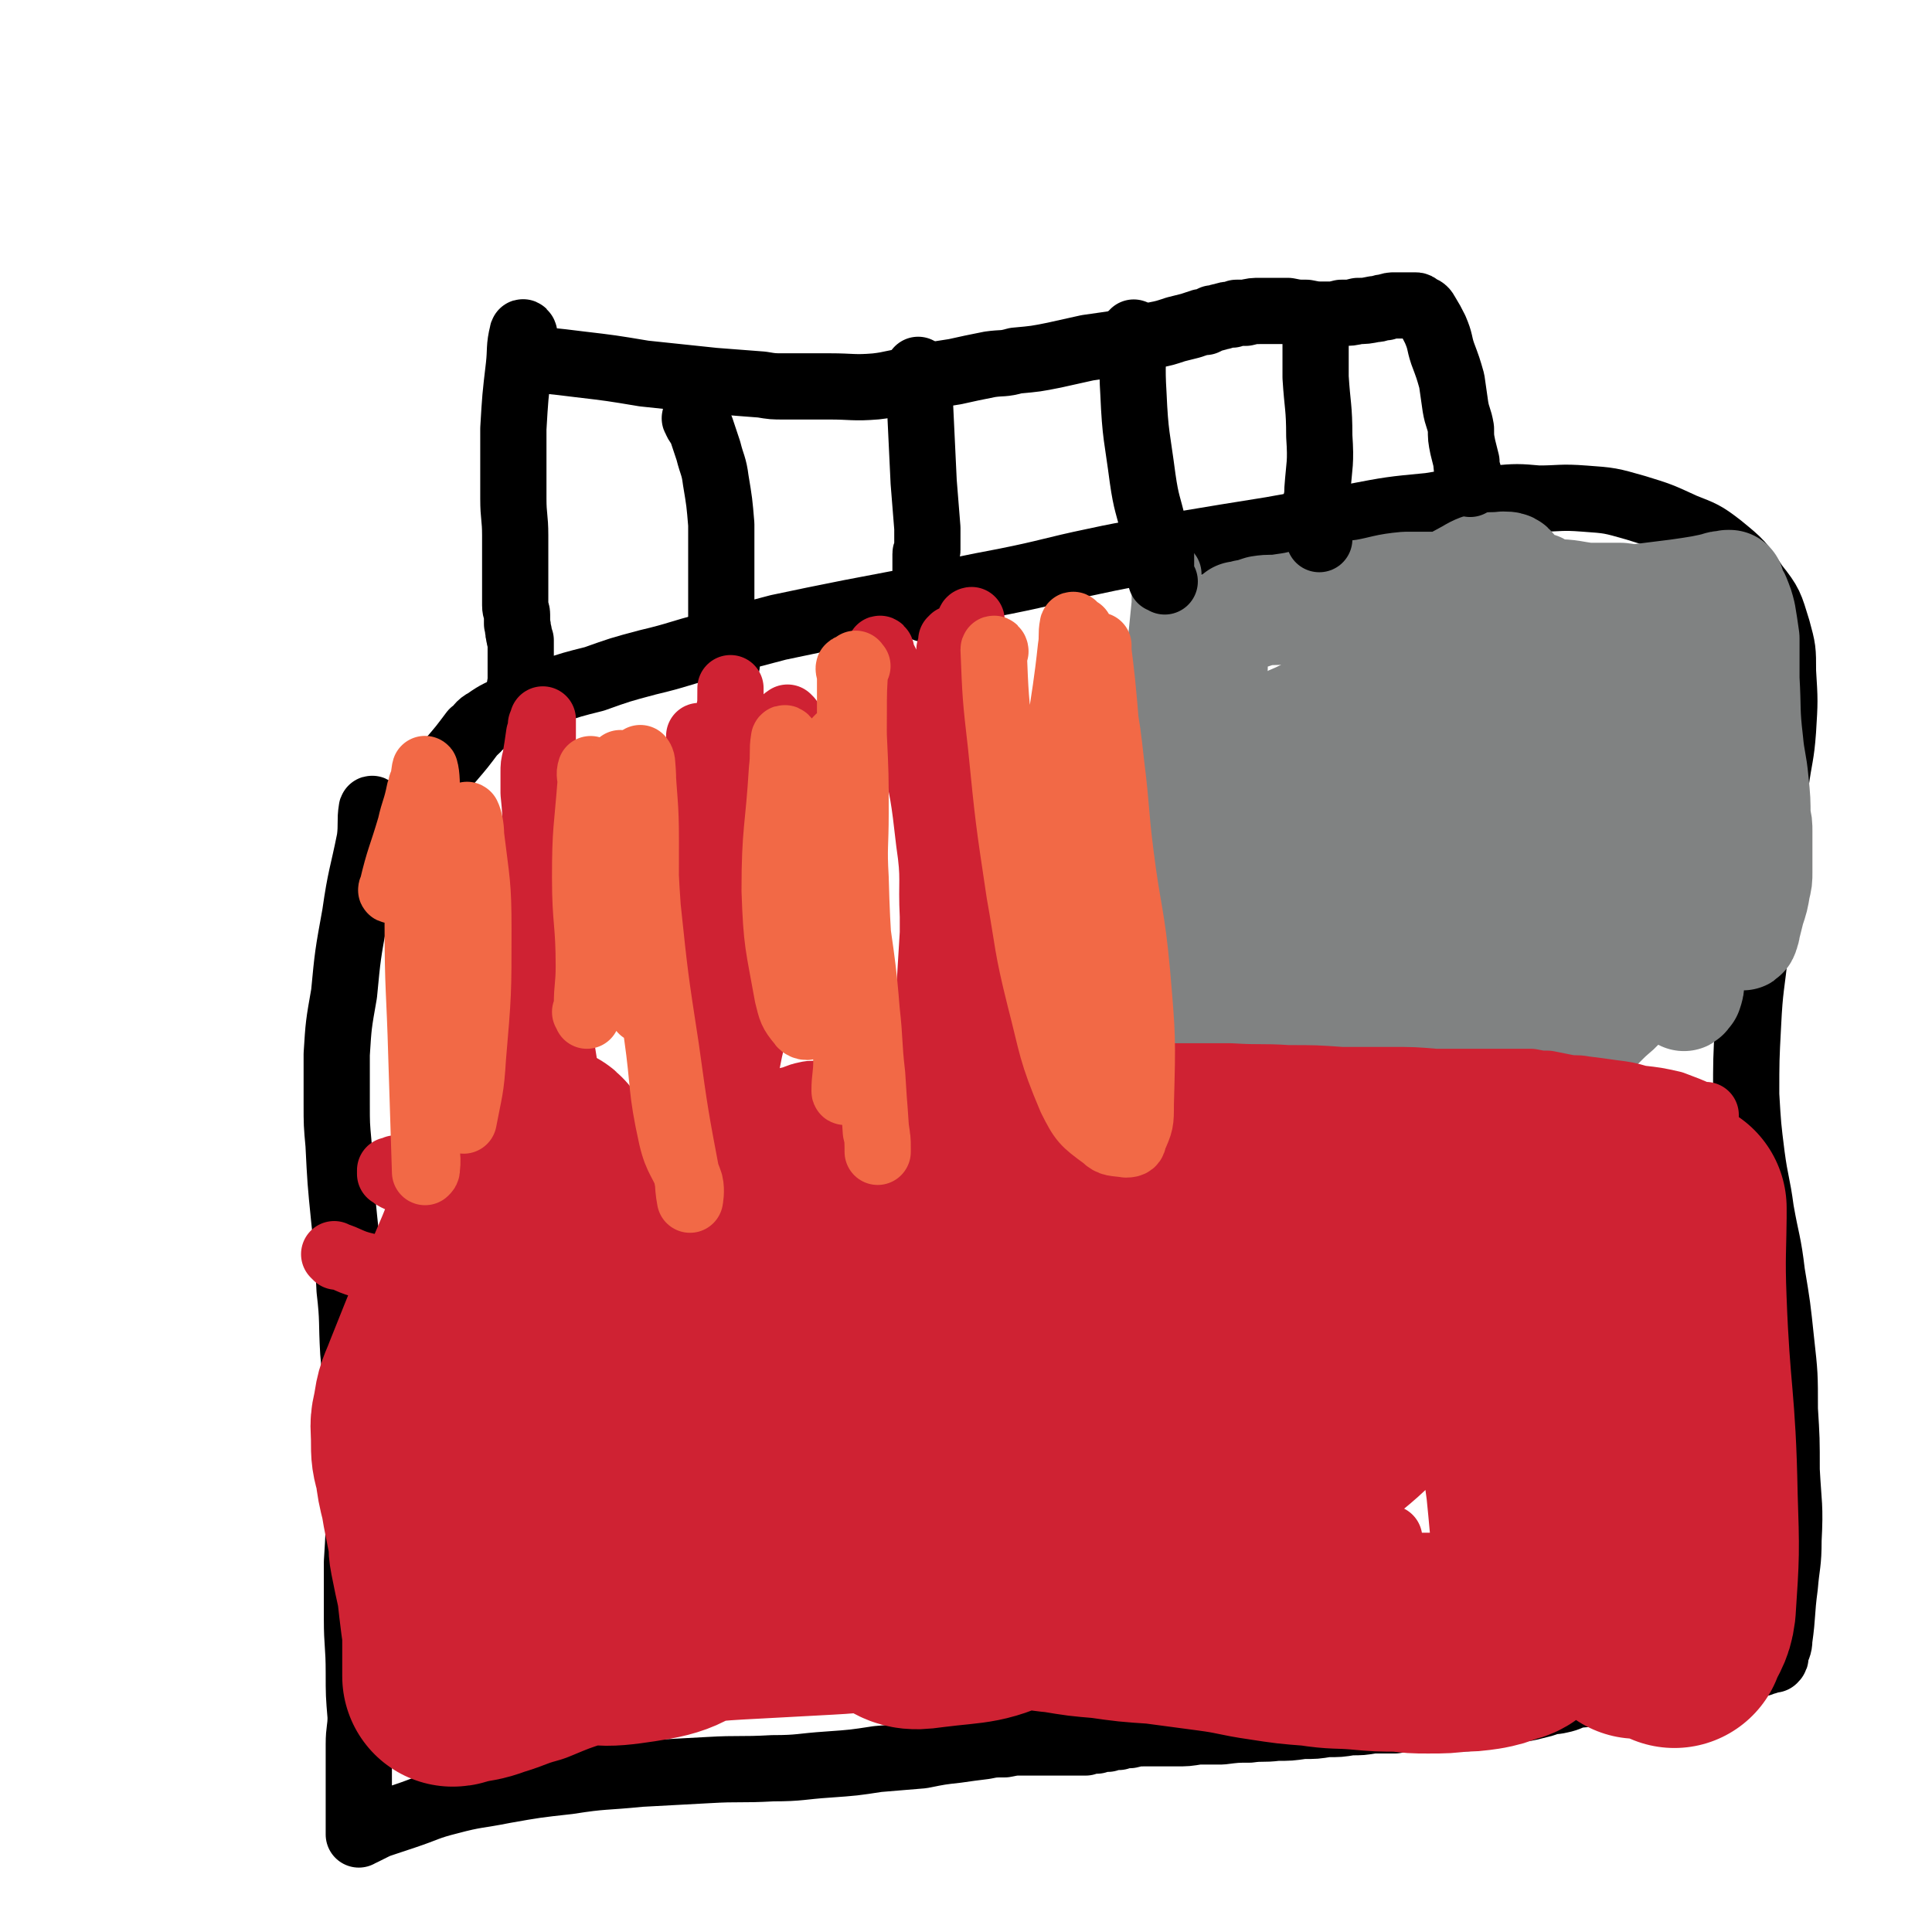
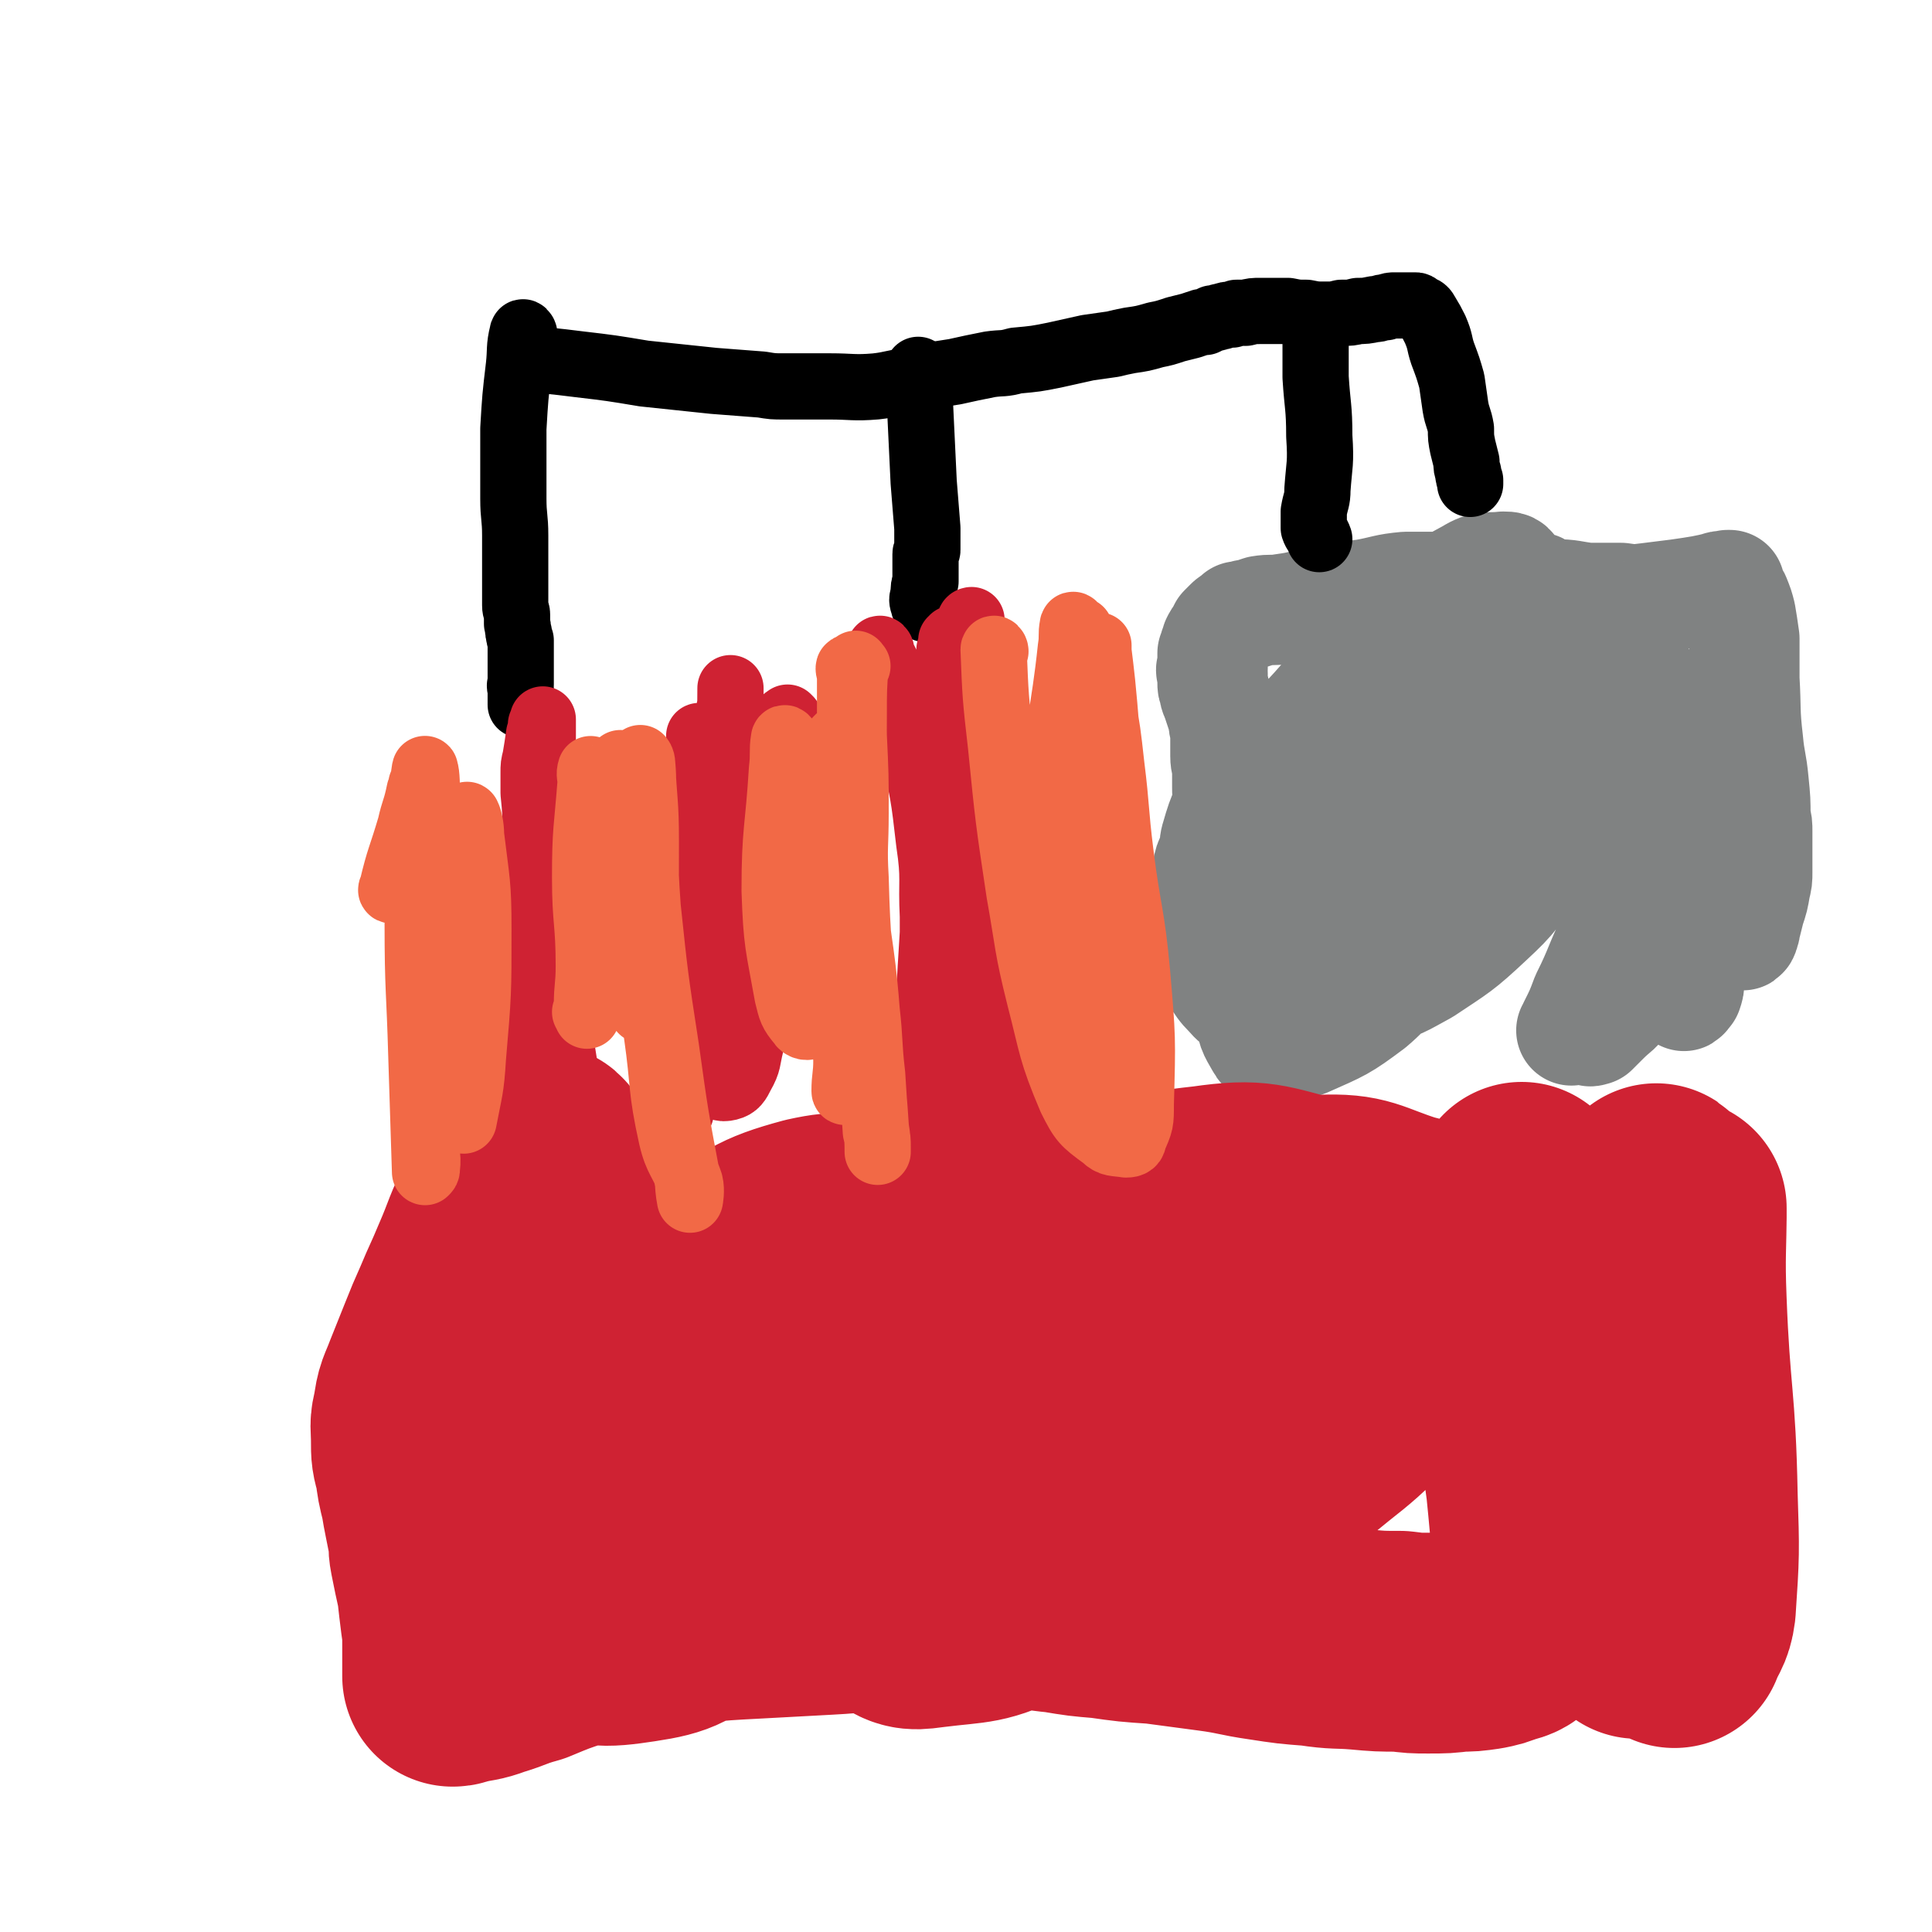
<svg xmlns="http://www.w3.org/2000/svg" viewBox="0 0 1050 1050" version="1.1">
  <g fill="none" stroke="#000000" stroke-width="36" stroke-linecap="round" stroke-linejoin="round">
-     <path d="M203,441c0,-1 -1,-2 -1,-1 -1,6 0,8 -1,16 -4,20 -5,20 -8,41 -4,22 -4,22 -6,43 -3,17 -3,17 -4,33 0,14 0,14 0,27 0,11 0,11 1,22 1,20 1,20 3,40 2,19 2,19 3,39 2,17 1,17 2,34 2,22 2,22 3,44 1,18 0,18 0,37 0,17 0,17 -1,33 0,16 0,16 0,31 0,14 1,14 1,29 0,12 0,12 1,24 0,7 -1,7 -1,15 0,12 0,12 0,24 0,8 0,8 0,15 0,4 0,4 0,7 0,1 0,2 0,3 0,0 0,-1 0,-1 0,-1 0,0 1,0 0,0 0,0 1,0 2,-1 2,-1 4,-2 4,-2 4,-2 7,-3 6,-2 6,-2 12,-4 12,-4 12,-5 24,-8 15,-4 15,-3 30,-6 17,-3 17,-3 35,-5 19,-3 19,-2 39,-4 18,-1 18,-1 37,-2 17,-1 17,0 35,-1 15,0 15,-1 30,-2 14,-1 14,-1 27,-3 12,-1 12,-1 24,-2 10,-2 10,-2 19,-3 7,-1 7,-1 15,-2 5,-1 5,-1 11,-1 5,-1 5,-1 9,-1 3,0 3,0 6,0 0,0 0,0 0,0 1,0 1,0 1,0 0,0 0,0 0,0 0,0 0,0 1,0 0,0 0,0 0,0 0,0 0,0 0,0 0,0 0,0 0,0 1,0 1,0 1,0 0,0 0,0 0,0 0,0 0,0 0,0 1,0 1,0 1,0 0,0 0,0 0,0 1,0 1,0 1,0 0,0 0,0 0,0 0,0 0,0 0,0 1,0 1,0 1,0 0,0 0,0 0,0 1,0 1,0 1,0 0,0 0,0 0,0 1,0 1,0 1,0 0,0 0,0 0,0 1,0 1,0 1,0 0,0 0,0 0,0 1,0 1,0 1,0 0,0 0,0 1,0 0,0 0,0 0,0 1,0 1,0 1,0 1,0 1,0 2,0 1,0 1,0 2,0 1,0 1,0 3,0 2,0 2,0 4,0 3,0 3,0 6,0 3,-1 3,-1 6,-1 3,-1 3,-1 6,-1 3,-1 3,-1 6,-1 3,-1 3,-1 6,-1 4,-1 4,-1 8,-1 4,0 4,0 8,0 5,0 5,0 9,0 6,0 6,0 12,-1 7,0 7,0 13,0 8,-1 8,-1 15,-1 7,-1 7,0 15,-1 7,0 7,0 14,-1 7,0 7,0 13,-1 7,0 7,0 13,-1 6,0 6,0 12,-1 6,0 6,0 12,0 6,-1 6,-1 12,-1 5,0 5,0 10,0 6,0 6,0 11,0 6,0 6,0 12,-1 5,-1 5,-1 10,-2 4,-1 4,-1 9,-2 4,-1 5,0 9,-1 4,-1 4,-1 8,-2 5,-2 5,-1 9,-2 5,-1 5,-2 9,-3 3,0 3,0 7,-1 4,-1 4,-1 8,-2 3,0 3,0 7,-1 4,-1 4,-1 7,-2 4,0 4,0 8,-1 5,-1 5,-1 9,-1 5,-1 5,-1 11,-2 5,-1 5,0 10,-1 4,-1 4,-1 8,-1 6,-1 6,0 11,-1 3,-1 3,-1 5,-1 1,-1 1,-1 2,-1 2,-1 2,0 4,-1 1,-1 1,-1 3,-1 1,-1 1,-1 3,-1 1,-1 1,-1 2,-1 1,0 1,0 2,0 1,-1 1,-1 1,-3 1,-4 2,-4 2,-8 2,-14 1,-14 3,-29 1,-12 2,-12 2,-25 1,-19 0,-19 -1,-38 0,-17 0,-17 -1,-33 0,-19 0,-19 -2,-37 -2,-19 -2,-19 -5,-37 -2,-17 -3,-17 -6,-34 -2,-15 -3,-15 -5,-30 -2,-16 -2,-16 -3,-33 0,-19 0,-19 1,-38 1,-21 2,-21 4,-41 2,-17 2,-17 3,-34 2,-13 2,-13 4,-25 2,-16 2,-16 4,-31 2,-15 3,-15 4,-29 1,-16 1,-16 0,-32 0,-12 0,-12 -3,-23 -4,-13 -4,-14 -12,-24 -8,-12 -8,-12 -19,-21 -9,-7 -10,-7 -20,-11 -13,-6 -13,-6 -26,-10 -14,-4 -14,-4 -28,-5 -13,-1 -13,0 -25,0 -11,-1 -12,-1 -23,0 -18,1 -18,1 -36,4 -21,2 -21,2 -42,6 -22,3 -22,3 -44,7 -25,4 -25,4 -49,8 -24,5 -24,4 -47,9 -24,5 -24,6 -49,11 -21,4 -21,4 -42,9 -21,4 -21,4 -42,8 -20,4 -20,4 -39,8 -19,5 -19,5 -38,10 -16,4 -16,5 -33,9 -15,4 -15,4 -29,9 -12,3 -12,3 -24,7 -11,4 -11,4 -21,8 -7,4 -7,3 -14,8 -4,2 -3,3 -7,6 -6,8 -6,8 -12,15 " />
-   </g>
+     </g>
  <g fill="none" stroke="#808282" stroke-width="36" stroke-linecap="round" stroke-linejoin="round">
-     <path d="M635,312c-1,0 -1,-2 -1,-1 -1,7 -1,8 -1,17 -1,10 -1,10 -2,20 -1,12 -1,12 -2,23 -1,14 -1,14 -2,28 0,12 0,13 0,25 0,8 1,8 1,17 0,4 0,4 0,8 0,5 0,5 0,9 1,9 1,9 2,18 1,6 1,6 2,11 1,3 1,3 1,7 0,1 0,2 1,3 0,0 0,0 0,0 0,1 0,1 0,1 0,0 0,0 0,1 0,0 0,0 0,0 1,1 0,1 1,1 0,0 0,0 0,0 0,1 0,1 1,1 0,1 0,1 0,1 1,1 1,1 1,2 1,0 1,0 1,0 0,1 0,1 1,1 0,0 0,0 0,0 0,0 0,0 0,0 0,1 0,1 0,1 0,0 0,0 0,1 0,0 0,0 0,0 0,1 0,1 0,2 0,1 0,1 1,3 0,1 0,1 1,3 0,1 0,1 0,3 0,1 0,1 0,3 0,1 0,1 1,2 0,1 0,1 0,2 0,2 0,2 1,4 0,1 0,1 0,3 1,2 1,2 1,3 0,2 0,2 1,4 0,1 0,1 0,3 1,2 0,2 1,3 0,4 0,4 1,7 0,4 0,4 1,9 0,4 0,4 1,9 0,3 1,3 2,6 0,2 0,2 1,3 0,1 0,1 1,1 0,1 0,1 1,2 1,0 1,0 2,0 1,1 1,1 2,1 1,0 1,0 3,0 3,1 3,1 7,1 6,-1 6,0 12,-1 9,-1 9,-1 19,-2 11,-2 11,-1 22,-3 12,-1 12,-1 24,-3 12,-1 12,-1 24,-3 12,-1 12,-1 25,-3 12,-1 12,-1 24,-3 9,-1 9,0 18,-1 9,-1 9,-1 18,-2 7,-1 7,-1 13,-2 4,0 4,0 8,0 2,0 2,0 3,0 1,0 0,0 0,-1 0,-1 0,-1 1,-2 1,-4 1,-4 3,-9 5,-9 5,-9 9,-19 3,-6 3,-6 6,-12 2,-4 2,-4 4,-8 2,-3 2,-3 4,-6 1,-2 1,-2 2,-4 0,0 0,0 0,0 1,-1 1,-1 1,-1 0,0 0,0 1,0 0,-1 0,-1 0,-1 0,0 0,0 0,0 0,-1 0,-1 0,-1 0,0 0,0 0,-1 1,-1 0,-1 1,-3 1,-4 2,-4 3,-9 2,-7 2,-7 4,-14 1,-8 1,-8 2,-15 2,-9 2,-8 3,-17 2,-7 2,-7 3,-15 1,-8 1,-8 1,-15 0,-6 0,-6 -1,-11 -1,-6 -1,-6 -3,-12 -2,-5 -2,-5 -5,-11 -2,-5 -2,-5 -5,-9 -3,-4 -3,-4 -5,-8 -3,-3 -3,-3 -6,-5 -2,-3 -2,-3 -5,-5 -4,-2 -4,-3 -9,-5 -5,-2 -5,-3 -11,-4 -5,-2 -5,-1 -10,-2 -4,0 -4,0 -7,0 -4,0 -4,0 -8,0 -6,1 -6,1 -11,2 -7,1 -7,1 -13,2 -7,2 -7,2 -13,4 -8,2 -8,2 -16,5 -9,2 -9,3 -18,5 -8,2 -8,2 -16,5 -9,2 -10,2 -19,4 -9,2 -9,3 -17,5 -7,3 -7,3 -14,5 -7,3 -7,3 -13,6 -7,3 -7,3 -13,7 -6,4 -6,4 -11,8 -4,4 -4,4 -7,9 -3,4 -3,4 -4,9 -2,5 -1,5 -1,10 0,3 -1,4 0,7 1,4 1,4 4,8 6,9 5,10 14,17 13,10 14,11 30,16 11,4 12,4 23,3 13,0 15,1 26,-5 19,-11 20,-12 35,-28 11,-13 11,-14 19,-30 5,-11 5,-12 7,-24 2,-11 2,-12 1,-22 -1,-7 -1,-8 -5,-13 -2,-3 -3,-3 -7,-4 -5,0 -7,0 -12,3 -17,11 -18,10 -32,26 -19,20 -18,21 -33,45 -13,23 -13,23 -23,47 -8,19 -9,19 -12,40 -3,15 -4,18 0,31 3,6 7,6 14,8 5,1 7,1 11,-2 21,-17 22,-17 40,-38 18,-23 18,-24 32,-51 11,-21 11,-22 18,-45 6,-18 5,-19 8,-37 2,-8 1,-8 1,-16 0,-1 -1,-2 -2,-2 -4,0 -5,0 -9,2 -17,9 -18,8 -33,20 -18,16 -18,18 -33,37 -14,17 -14,17 -24,36 -9,18 -10,19 -14,38 -3,11 -3,13 -1,24 2,6 3,7 9,10 8,4 10,6 18,3 15,-5 16,-6 28,-17 16,-15 17,-16 28,-34 13,-22 13,-23 19,-48 5,-20 3,-21 3,-42 0,-11 2,-14 -3,-22 -2,-5 -6,-4 -12,-4 -5,1 -6,1 -11,5 -19,16 -21,15 -37,34 -19,22 -19,23 -34,48 -12,21 -13,22 -19,45 -5,16 -4,17 -4,35 1,8 0,11 5,15 4,4 7,2 14,1 21,-6 23,-4 41,-16 26,-18 26,-20 46,-45 16,-20 14,-22 28,-44 12,-20 11,-20 23,-40 4,-8 4,-8 9,-15 1,-1 2,-2 2,-1 -3,9 -4,11 -8,22 -11,31 -11,31 -23,62 -9,26 -10,26 -20,52 -6,16 -5,16 -13,31 -2,5 -3,5 -7,9 -1,0 -3,2 -2,1 0,-3 2,-4 4,-9 10,-24 10,-24 19,-49 12,-32 10,-32 21,-65 7,-19 9,-19 15,-39 3,-8 2,-9 4,-17 0,-1 1,-4 1,-3 -8,25 -10,27 -18,54 -8,32 -9,32 -14,65 -4,24 -4,24 -5,48 0,7 0,9 3,15 0,2 2,2 3,1 6,-3 7,-3 11,-9 15,-23 16,-23 27,-48 11,-26 8,-27 19,-54 4,-12 4,-13 11,-24 2,-3 4,-2 6,-3 " />
-   </g>
+     </g>
  <g fill="none" stroke="#808282" stroke-width="60" stroke-linecap="round" stroke-linejoin="round">
    <path d="M803,402c0,0 0,-1 -1,-1 -24,9 -29,4 -49,20 -19,14 -18,18 -29,40 -8,16 -7,18 -10,36 -2,8 -2,8 0,16 1,6 1,6 4,11 5,7 5,8 13,12 7,3 8,4 16,2 14,-3 14,-4 27,-11 18,-12 19,-12 35,-27 14,-13 14,-14 24,-31 8,-14 8,-15 13,-31 3,-12 3,-12 3,-24 0,-5 1,-6 -2,-10 -4,-6 -5,-7 -12,-9 -13,-4 -15,-5 -28,-2 -22,5 -22,7 -42,18 -25,13 -25,13 -47,30 -18,14 -17,15 -32,32 -12,15 -13,15 -22,32 -5,9 -4,10 -6,20 -1,2 0,3 1,4 8,4 9,6 18,6 22,-1 24,0 44,-10 25,-11 25,-14 46,-32 18,-16 18,-16 32,-36 10,-14 10,-15 16,-32 5,-14 4,-14 5,-29 1,-9 1,-10 -2,-18 -1,-3 -3,-4 -7,-4 -4,-1 -5,0 -8,2 -19,11 -21,10 -37,25 -23,19 -22,20 -41,43 -12,16 -11,17 -20,35 -11,19 -12,19 -19,40 -5,15 -5,16 -6,32 0,8 1,9 5,16 1,2 2,3 4,3 10,-1 11,0 21,-4 18,-8 19,-8 35,-20 13,-11 11,-13 22,-26 8,-9 7,-10 15,-18 5,-5 6,-3 12,-7 0,0 1,-1 1,-1 -8,7 -9,8 -18,16 -11,9 -11,10 -23,17 -10,7 -10,7 -21,12 -11,4 -11,5 -22,8 -10,2 -10,2 -19,3 -4,0 -4,0 -8,-1 -8,-3 -10,-2 -16,-9 -7,-7 -6,-9 -10,-19 -3,-10 -2,-10 -4,-20 0,-7 0,-8 0,-15 0,-3 0,-3 1,-7 0,-2 0,-2 1,-5 1,-5 1,-5 3,-9 1,-4 2,-3 3,-7 2,-3 2,-3 3,-7 1,-3 1,-3 2,-6 0,-3 0,-3 1,-6 0,-2 0,-2 0,-4 -1,-4 -1,-4 -1,-7 0,-4 0,-4 0,-8 0,-5 -1,-5 -1,-9 0,-4 0,-4 0,-8 0,-3 0,-3 0,-6 -1,-3 -1,-3 -1,-6 -1,-3 -1,-3 -2,-6 -1,-3 -1,-3 -2,-6 -1,-2 -1,-2 -1,-4 -1,-2 -1,-2 -1,-4 0,-1 0,-1 0,-1 0,-1 0,-1 0,-2 0,-1 0,-1 0,-2 -1,-2 -1,-2 0,-3 0,-2 0,-2 0,-4 0,-2 0,-2 0,-4 1,-1 1,-1 1,-3 1,-2 1,-2 1,-3 1,-2 1,-2 2,-3 1,-2 1,-2 2,-4 2,-2 2,-2 3,-3 1,-1 1,-1 3,-2 1,-1 1,-1 2,-2 1,0 1,0 3,0 1,-1 1,-1 3,-1 3,-1 3,-1 6,-2 6,-1 6,0 12,-1 7,-1 7,-1 15,-3 7,-1 7,-1 14,-3 8,-1 8,-1 16,-2 11,-2 11,-3 22,-4 10,0 10,0 20,0 9,0 9,0 17,0 11,1 11,1 21,2 11,1 11,1 22,2 10,0 10,1 19,2 9,0 9,0 18,0 7,1 7,1 15,0 8,-1 8,-1 16,-2 7,-1 7,-1 13,-2 5,-1 5,-1 9,-2 2,-1 2,0 5,-1 0,0 1,0 1,0 0,1 0,1 0,2 1,3 2,3 3,5 2,5 2,5 3,9 1,6 1,6 2,13 0,11 0,11 0,22 1,17 0,17 2,34 1,11 2,11 3,22 1,10 1,10 1,19 1,4 1,4 1,8 0,6 0,6 0,11 0,6 0,6 0,11 0,4 0,4 -1,8 -1,6 -1,6 -3,12 -1,4 -1,4 -2,8 -1,2 0,2 -1,4 0,1 -1,3 -1,2 0,-1 0,-3 1,-7 0,-8 -1,-8 -1,-17 1,-10 1,-10 1,-20 1,-9 2,-9 2,-18 1,-6 1,-6 1,-13 0,-3 0,-3 1,-6 0,-1 0,-2 0,-2 0,0 -1,1 -1,2 -10,12 -10,12 -19,25 -11,16 -11,16 -21,32 -6,12 -6,12 -12,24 -8,17 -6,18 -15,33 -5,8 -6,7 -12,13 -3,3 -3,3 -6,6 -1,0 -2,1 -2,0 -1,0 0,-1 1,-2 5,-6 5,-6 9,-13 6,-9 5,-9 11,-18 6,-8 6,-9 13,-16 5,-5 5,-5 11,-8 3,-1 4,-1 8,-1 1,0 2,0 2,2 1,2 1,2 1,4 1,7 1,7 0,14 0,5 -1,5 -2,11 0,3 0,3 -1,6 -1,1 -2,3 -2,2 0,-7 1,-9 2,-18 1,-16 2,-16 3,-32 1,-11 2,-11 2,-22 -1,-6 -1,-6 -2,-12 -1,-2 -2,-3 -3,-4 0,0 0,1 -1,1 -8,9 -10,7 -17,17 -12,18 -11,18 -22,38 -8,16 -7,17 -15,33 -3,8 -3,8 -7,16 0,1 0,1 -1,2 0,0 0,0 0,0 6,-10 7,-10 12,-20 10,-25 11,-25 19,-51 7,-24 6,-24 11,-49 4,-17 5,-17 6,-34 0,-9 0,-10 -3,-19 -4,-12 -3,-15 -11,-24 -6,-6 -8,-4 -16,-6 -4,-1 -5,0 -9,2 -7,4 -8,4 -13,10 -8,9 -8,9 -13,19 -5,9 -5,9 -7,19 -2,7 -1,8 0,15 0,4 0,4 3,7 4,5 4,7 10,8 6,2 8,2 15,-2 9,-4 10,-5 17,-14 8,-11 9,-11 12,-24 3,-12 3,-14 2,-26 -1,-6 -1,-8 -6,-11 -6,-5 -7,-5 -16,-5 -14,-1 -15,-1 -28,4 -27,12 -26,14 -51,32 -21,14 -20,15 -39,32 -16,14 -16,14 -30,29 -11,13 -12,13 -21,27 -3,5 -3,8 -3,12 0,1 1,-2 3,-2 12,-6 14,-3 25,-11 24,-20 24,-21 44,-45 17,-22 16,-23 30,-47 8,-15 8,-15 15,-32 5,-13 6,-13 9,-28 2,-7 2,-9 1,-15 -1,-3 -2,-3 -5,-3 -8,1 -10,-1 -18,4 -22,12 -23,12 -41,29 -20,17 -20,18 -36,40 -14,18 -15,18 -23,40 -6,16 -5,17 -4,34 0,10 0,13 6,20 2,4 4,3 9,3 16,-2 19,1 32,-8 24,-14 23,-17 42,-38 17,-20 17,-20 30,-43 10,-18 9,-19 17,-39 5,-11 6,-11 8,-22 1,-4 1,-6 -2,-8 -3,-2 -4,-1 -9,0 -19,5 -19,4 -37,12 -26,12 -27,11 -50,28 -20,16 -18,18 -37,37 -14,15 -16,14 -29,30 -9,13 -10,14 -14,28 -2,6 0,8 3,13 0,1 1,0 2,0 21,-6 23,-2 41,-11 30,-15 29,-18 55,-38 19,-14 18,-14 35,-29 20,-18 19,-19 38,-36 10,-10 10,-10 21,-18 4,-3 5,-2 9,-5 0,0 2,-1 1,-1 -5,1 -6,2 -13,4 -14,3 -14,3 -28,6 -13,2 -13,2 -25,5 -11,2 -11,2 -22,4 -9,2 -9,2 -17,4 -4,1 -4,1 -7,2 -1,0 -1,1 -1,1 0,0 0,0 1,-1 " />
  </g>
  <g fill="none" stroke="#000000" stroke-width="36" stroke-linecap="round" stroke-linejoin="round">
    <path d="M285,182c0,-1 -1,-2 -1,-1 -2,8 -1,9 -2,18 -2,17 -2,17 -3,34 0,19 0,19 0,38 0,10 1,10 1,20 0,6 0,6 0,11 0,4 0,4 0,8 0,0 0,0 0,1 0,2 0,2 0,4 0,3 0,3 0,6 0,2 0,2 0,5 0,2 0,2 0,3 0,3 1,3 1,5 0,3 0,3 0,5 1,3 0,3 1,5 0,2 0,2 1,4 0,2 0,2 0,4 0,1 0,1 0,2 0,1 0,1 0,1 0,3 0,3 0,5 0,2 0,2 0,4 0,1 0,1 0,2 0,1 0,1 0,1 0,1 0,1 0,2 0,1 0,1 0,1 0,1 0,1 0,2 -1,1 0,1 0,2 0,1 0,1 0,2 0,1 0,1 0,2 0,0 0,0 0,1 0,0 0,0 0,1 0,0 0,0 0,1 0,1 0,1 0,1 0,1 0,1 0,1 0,0 0,0 0,0 " />
    <path d="M285,196c0,-1 -2,-2 -1,-1 14,1 15,1 31,3 17,2 17,2 35,5 19,2 19,2 38,4 13,1 13,1 26,2 6,1 6,1 12,1 12,0 12,0 25,0 12,0 13,1 25,0 9,-1 9,-2 18,-3 12,-3 12,-3 25,-5 9,-2 9,-2 19,-4 7,-1 7,0 14,-2 11,-1 11,-1 21,-3 9,-2 9,-2 18,-4 7,-1 7,-1 14,-2 4,-1 4,-1 9,-2 7,-1 7,-1 14,-3 5,-1 5,-1 11,-3 4,-1 4,-1 8,-2 3,-1 3,-1 6,-2 1,0 1,0 2,0 2,-1 2,-1 4,-2 3,0 3,-1 5,-1 3,-1 3,-1 5,-1 1,0 1,0 3,-1 2,0 2,0 5,0 4,-1 4,-1 8,-1 3,0 3,0 7,0 4,0 4,0 8,0 5,1 5,1 10,1 5,1 5,1 10,1 5,0 5,0 9,-1 5,0 5,0 9,-1 4,0 4,0 9,-1 3,0 3,-1 6,-1 3,-1 3,-1 5,-1 2,0 2,0 4,0 2,0 2,0 4,0 2,0 2,0 3,0 1,0 1,0 2,1 2,1 3,1 4,3 3,5 3,5 5,9 3,7 2,7 4,13 3,8 3,8 5,15 1,7 1,7 2,14 1,6 2,6 3,12 0,5 0,5 1,10 1,4 1,4 2,8 0,3 0,3 1,6 0,2 0,2 1,4 0,1 0,1 0,2 " />
-     <path d="M379,228c-1,0 -2,-1 -1,-1 0,2 1,3 3,6 2,6 2,6 4,12 2,8 3,8 4,16 2,12 2,12 3,24 0,15 0,15 0,30 0,12 0,12 0,24 0,4 0,4 1,7 0,6 0,6 1,13 0,1 0,1 1,2 " />
    <path d="M500,202c0,0 -1,-1 -1,-1 0,8 1,9 1,19 1,21 1,21 2,42 1,12 1,12 2,25 0,6 0,6 0,12 0,1 -1,1 -1,2 0,3 0,3 0,6 0,4 0,4 0,9 -1,3 -1,3 -1,7 -1,3 -1,3 0,6 0,1 1,1 1,2 " />
-     <path d="M617,182c0,0 -1,-2 -1,-1 0,15 -1,17 0,33 1,23 2,23 5,46 2,14 3,14 6,27 2,7 3,7 4,14 0,4 0,5 0,9 0,0 0,-1 0,-1 -1,1 0,1 0,2 0,1 -1,1 0,2 0,1 0,1 0,2 1,0 1,0 2,1 " />
    <path d="M716,178c0,0 -1,-2 -1,-1 0,13 0,14 0,28 1,16 2,16 2,32 1,15 0,15 -1,29 0,6 -1,6 -2,12 0,3 0,4 0,6 0,0 0,-2 0,-1 0,1 0,2 0,4 1,3 2,3 3,6 " />
  </g>
  <g fill="none" stroke="#CF2233" stroke-width="36" stroke-linecap="round" stroke-linejoin="round">
-     <path d="M183,683c-1,-1 -2,-2 -1,-1 7,2 8,4 17,6 12,3 12,3 24,4 14,0 14,0 29,-2 11,-1 11,-1 22,-3 5,-1 5,-1 11,-2 7,-1 7,-1 14,-2 11,-2 11,-2 22,-4 8,-1 8,-1 17,-1 12,-1 12,-1 23,-1 13,0 13,0 26,1 14,0 14,1 27,2 18,1 18,1 35,3 16,1 16,2 32,3 18,1 18,1 35,1 17,0 17,0 33,0 17,0 17,0 33,0 17,0 17,0 34,-1 15,0 15,0 30,-2 13,-1 13,-1 26,-3 13,-3 13,-3 25,-6 11,-2 11,-2 22,-5 9,-3 9,-3 19,-5 9,-3 9,-3 18,-5 7,-2 7,-2 14,-4 6,-1 6,-1 11,-2 5,-1 5,-1 9,-2 3,0 3,0 6,0 3,-1 3,-1 6,-1 1,0 1,0 2,0 1,0 1,0 1,0 1,0 1,0 2,0 2,0 2,0 3,0 0,0 0,0 1,0 1,0 1,0 2,0 0,0 0,0 1,0 0,0 0,0 1,0 0,0 0,0 1,0 1,0 1,0 1,0 3,-1 3,-1 6,-1 4,-1 4,-1 8,-2 4,-1 4,-1 8,-2 7,-1 7,-1 13,-2 6,-1 6,-1 12,-2 5,0 5,-1 10,-1 4,-1 4,0 9,-1 2,0 2,0 5,0 2,0 2,0 5,0 2,0 2,0 5,0 2,0 2,0 4,0 1,0 1,0 2,0 1,0 1,0 2,0 1,0 1,0 1,0 0,0 0,0 0,0 0,0 0,0 0,-1 -1,0 0,0 0,0 0,0 0,0 1,-1 0,0 0,0 0,0 1,-1 1,-1 1,-1 1,-1 1,-1 2,-2 1,-1 1,-1 2,-2 1,-1 1,-1 2,-3 1,-1 1,-1 2,-2 0,-1 0,-1 1,-2 0,0 0,0 0,-1 1,-1 1,-1 1,-2 1,-2 2,-2 3,-4 2,-2 2,-2 3,-5 1,-2 1,-2 2,-3 0,-2 0,-2 0,-3 0,-1 0,-1 0,-2 -1,0 -1,0 -3,0 -7,-3 -7,-3 -15,-6 -9,-2 -9,-2 -18,-3 -7,-2 -7,-2 -15,-3 -7,-1 -7,-1 -15,-2 -5,-1 -5,0 -10,-1 -5,-1 -5,-1 -10,-2 -4,0 -4,0 -9,-1 -3,0 -3,0 -6,0 -2,0 -2,0 -4,0 -1,0 -1,0 -2,0 -1,0 -1,0 -2,0 -1,0 -1,0 -2,0 -4,0 -4,0 -8,0 -6,0 -6,0 -12,0 -8,0 -8,0 -16,0 -12,-1 -12,-1 -24,-1 -14,0 -14,0 -27,0 -14,-1 -14,-1 -29,-1 -15,-1 -15,0 -31,-1 -15,0 -15,0 -31,0 -16,-1 -16,-1 -31,-1 -15,0 -15,0 -29,0 -13,0 -13,0 -26,0 -13,0 -13,0 -26,1 -12,0 -12,0 -24,1 -11,1 -11,1 -22,2 -9,1 -9,2 -18,3 -8,1 -8,1 -15,3 -5,1 -5,0 -9,1 -5,1 -5,2 -10,3 -5,1 -5,1 -10,2 -3,1 -3,1 -7,1 -3,1 -3,1 -6,2 -3,0 -3,0 -6,1 -4,1 -4,1 -8,2 -6,1 -6,1 -11,3 -7,1 -7,1 -14,3 -7,2 -7,2 -14,3 -7,2 -7,1 -14,2 -5,1 -5,1 -10,2 -4,0 -4,0 -9,1 -4,1 -4,0 -8,1 -4,1 -4,1 -8,1 -2,1 -2,1 -5,1 -2,0 -2,0 -4,1 -2,0 -2,0 -5,0 -5,1 -5,1 -10,1 -9,1 -9,0 -18,1 -9,2 -9,2 -19,4 -6,1 -6,1 -13,2 -4,1 -4,1 -8,2 -3,0 -3,1 -6,1 -1,1 -1,1 -2,1 0,0 0,0 0,0 0,0 0,0 -1,0 0,0 0,0 0,1 0,0 0,0 0,0 -1,0 -1,0 0,0 0,1 0,1 0,1 2,1 1,1 3,2 2,1 2,1 5,1 4,1 4,1 8,2 9,0 9,1 17,1 10,-1 10,-1 19,-1 9,-1 9,-2 19,-3 9,-1 9,-1 18,-2 10,-1 10,-2 20,-3 10,-1 10,-1 20,-1 10,-1 10,-1 20,-2 12,-1 12,-1 24,-1 11,-1 11,-1 23,-1 11,0 11,0 22,-1 11,0 11,0 23,0 10,0 10,0 21,0 10,0 10,0 21,0 11,0 11,-1 22,-1 12,0 12,0 23,0 12,0 12,0 24,0 13,-1 13,-1 26,-2 12,0 12,1 24,0 13,-1 13,-1 27,-2 13,-1 13,-1 25,-2 13,-1 13,-1 26,-2 14,-1 14,-1 27,-2 13,-1 13,-1 25,-2 11,-1 11,-1 22,-3 9,-1 9,-1 19,-2 6,-1 6,-1 13,-2 3,0 3,0 6,-1 1,0 2,0 1,0 0,0 -1,0 -2,0 -8,1 -8,1 -17,2 -26,2 -26,2 -51,6 -24,4 -24,4 -48,9 -28,6 -28,6 -56,13 -30,8 -30,8 -60,17 -26,8 -26,8 -51,18 -27,10 -26,10 -53,21 -19,8 -19,7 -37,16 -11,5 -11,5 -21,12 -4,3 -4,3 -6,7 0,1 -1,2 0,2 4,1 5,1 9,1 28,3 28,5 56,5 40,1 40,0 81,-2 33,-1 33,-1 67,-4 30,-2 30,-2 61,-6 22,-3 22,-3 43,-8 6,-1 6,-2 11,-4 0,-1 1,-1 1,-1 -4,-1 -5,-1 -9,-2 -49,-6 -49,-9 -97,-13 -43,-4 -43,-3 -86,-1 -38,1 -39,1 -76,7 -43,6 -44,6 -85,17 -25,7 -27,7 -49,20 -10,5 -10,8 -16,17 -1,3 -1,5 2,7 13,10 14,12 30,16 45,13 46,12 92,19 49,7 50,4 99,9 47,4 48,3 95,9 44,5 44,5 88,12 18,3 17,3 35,7 " />
-   </g>
+     </g>
  <g fill="none" stroke="#CF2233" stroke-width="120" stroke-linecap="round" stroke-linejoin="round">
    <path d="M629,720c-1,0 -1,-2 -1,-1 -27,20 -31,18 -55,42 -11,11 -11,14 -15,28 -2,8 -2,11 2,18 4,7 6,7 13,11 17,7 18,10 37,10 22,1 24,-1 44,-10 33,-14 35,-15 63,-38 23,-18 23,-20 39,-45 11,-15 12,-16 16,-34 3,-14 3,-16 0,-29 -2,-5 -4,-6 -9,-7 -22,-7 -23,-11 -45,-10 -29,2 -31,3 -57,15 -37,16 -37,18 -71,42 -29,21 -30,22 -55,49 -23,24 -24,25 -40,54 -10,19 -9,21 -11,42 -1,9 -1,13 5,19 6,5 9,4 17,3 24,-3 26,-1 48,-12 34,-17 34,-19 63,-43 29,-23 29,-24 53,-52 22,-25 22,-26 41,-54 10,-17 11,-18 17,-36 2,-7 3,-9 0,-15 -4,-7 -6,-9 -14,-11 -28,-7 -30,-10 -58,-6 -36,4 -37,6 -69,22 -40,18 -40,19 -75,45 -30,21 -29,22 -54,49 -16,18 -18,18 -29,40 -7,16 -8,20 -7,36 0,4 3,4 8,4 14,2 16,4 30,0 29,-10 31,-10 56,-28 24,-18 24,-19 43,-43 14,-18 13,-19 22,-40 8,-18 9,-19 11,-38 1,-11 2,-13 -3,-23 -5,-9 -7,-11 -17,-14 -21,-6 -24,-9 -44,-4 -32,9 -33,13 -61,32 -30,20 -30,22 -56,48 -23,22 -23,23 -42,48 -16,22 -16,22 -28,46 -7,13 -7,14 -9,28 -1,5 -2,7 2,9 6,4 8,6 17,4 24,-3 27,-1 48,-13 30,-17 30,-19 54,-44 20,-21 20,-22 34,-48 12,-21 11,-22 17,-45 4,-13 3,-14 3,-28 0,-4 0,-5 -3,-7 -11,-9 -11,-12 -25,-16 -17,-5 -20,-7 -38,-3 -26,7 -27,10 -50,26 -28,20 -28,21 -51,47 -21,22 -22,23 -36,50 -12,22 -12,23 -18,48 -2,9 -3,10 1,18 6,14 6,19 18,25 18,9 22,9 42,6 20,-3 21,-5 38,-18 28,-22 29,-23 51,-51 20,-25 21,-26 32,-56 11,-28 10,-31 12,-61 0,-8 -1,-9 -7,-15 -5,-5 -7,-5 -15,-5 -22,-2 -24,-4 -45,2 -26,6 -27,8 -50,22 -25,16 -25,17 -46,38 -19,20 -20,21 -34,45 -13,21 -12,22 -20,45 -4,9 -2,10 -3,20 0,1 1,2 3,2 8,-2 10,-1 17,-7 22,-16 23,-17 40,-38 18,-22 17,-24 31,-49 11,-20 11,-20 20,-41 4,-11 4,-11 6,-23 1,-6 1,-7 0,-11 0,-1 0,1 -1,1 -5,-1 -5,-3 -10,-2 -11,2 -12,1 -21,7 -20,13 -21,13 -36,30 -13,14 -11,16 -21,32 -6,9 -5,10 -10,18 -2,2 -3,2 -5,4 0,0 0,-1 0,-1 5,-14 6,-13 9,-28 7,-27 7,-27 12,-55 3,-20 2,-20 3,-40 1,-9 1,-10 0,-19 0,-3 -1,-6 -3,-6 -1,-1 -1,2 -3,4 -8,13 -9,12 -16,26 -8,15 -7,16 -14,32 -5,12 -5,11 -10,23 -4,9 -4,9 -8,19 -4,10 -4,10 -8,20 -3,8 -4,8 -5,17 -2,7 -1,7 -1,15 0,7 0,7 2,14 1,8 1,8 3,16 1,6 1,6 2,11 1,5 1,5 2,10 1,5 0,5 1,10 2,10 2,10 4,19 1,9 1,9 2,17 1,7 1,7 1,14 0,5 0,5 0,9 0,3 0,3 0,6 0,1 0,2 0,2 2,0 2,-1 4,-1 8,-2 8,-1 16,-4 10,-3 10,-4 21,-7 12,-5 12,-5 24,-9 15,-4 15,-4 31,-7 15,-3 15,-4 31,-6 19,-2 20,-2 39,-3 18,-1 18,-1 37,-2 19,-1 19,-2 39,-3 16,0 16,0 33,0 16,0 16,-1 33,0 11,0 11,1 22,2 12,2 12,2 24,3 14,2 14,2 29,3 15,2 15,2 30,4 15,2 15,3 29,5 13,2 13,2 26,3 13,2 13,1 25,2 11,1 11,1 22,1 8,1 8,1 15,1 9,0 9,0 17,-1 6,0 6,0 13,-1 5,-1 5,-1 10,-3 4,-1 5,-1 8,-4 4,-2 4,-2 6,-6 4,-4 4,-4 6,-10 2,-6 1,-6 2,-13 0,-7 1,-7 1,-13 -1,-7 -1,-7 -2,-13 -1,-11 -1,-11 -2,-21 -2,-15 -2,-15 -4,-29 -2,-10 -2,-10 -4,-20 -1,-8 -1,-8 -2,-16 -1,-9 -1,-9 -2,-19 -1,-7 -1,-7 -2,-15 -1,-6 -1,-6 -1,-13 0,-7 0,-7 2,-15 1,-8 2,-8 3,-16 1,-5 0,-5 1,-10 1,-2 1,-2 1,-5 0,-1 0,-2 0,-2 1,1 2,2 3,4 4,11 4,11 7,22 5,16 5,16 9,33 3,15 2,15 6,30 2,9 3,9 7,18 2,3 2,3 4,5 3,5 3,5 7,9 3,2 4,4 7,4 4,-1 6,-2 9,-6 8,-19 8,-20 12,-40 5,-20 4,-21 5,-42 1,-13 2,-13 1,-26 -1,-4 -1,-4 -3,-8 0,-1 -1,-3 -1,-2 -2,7 -3,9 -4,19 -4,41 -5,42 -6,84 -2,36 0,36 0,72 0,14 0,14 0,27 0,13 -1,13 -1,25 0,4 0,4 0,8 0,0 1,1 1,1 1,-16 0,-16 1,-32 3,-38 2,-38 5,-75 2,-28 3,-28 6,-56 3,-20 4,-20 7,-40 1,-10 1,-10 2,-20 0,-2 0,-7 0,-5 0,21 -1,25 0,50 2,53 5,53 6,106 1,31 1,31 -1,61 -1,8 -3,8 -6,16 " />
  </g>
  <g fill="none" stroke="#CF2233" stroke-width="36" stroke-linecap="round" stroke-linejoin="round">
    <path d="M429,391c0,0 -1,-1 -1,-1 -3,2 -3,3 -6,5 -6,4 -6,5 -14,8 -5,2 -5,2 -11,3 -5,1 -5,1 -9,0 -3,-1 -3,-1 -6,-3 -1,-1 -2,-3 -2,-3 0,0 1,1 3,3 1,1 1,1 2,2 " />
    <path d="M390,411c0,0 -1,-2 -1,-1 -1,12 0,14 0,28 0,17 1,17 0,35 0,13 -1,13 -2,26 -1,6 -2,6 -3,11 -1,6 -1,6 -2,12 -2,11 -2,11 -4,22 -1,9 -1,9 -3,18 -1,7 -1,7 -3,14 0,4 -1,4 -1,9 -1,3 -1,3 -1,7 0,2 0,2 0,5 0,0 0,-1 0,-1 0,1 0,1 0,2 0,1 0,1 0,2 0,0 0,0 0,1 0,1 0,1 0,2 0,0 0,0 0,1 0,0 0,1 0,0 3,-16 3,-17 6,-34 3,-20 3,-20 5,-39 2,-16 2,-16 3,-33 2,-10 2,-10 3,-21 2,-17 2,-17 4,-35 1,-14 1,-14 3,-28 1,-10 0,-10 1,-21 1,-5 1,-5 2,-11 0,-3 0,-3 0,-6 0,-1 0,-2 0,-2 0,20 -1,21 0,42 1,32 3,32 3,65 1,15 1,15 -1,30 0,4 -2,4 -4,7 -5,10 -5,10 -11,19 -6,8 -7,7 -12,15 -4,8 -4,8 -7,16 -2,7 -1,7 -1,14 -1,5 -1,5 0,9 0,2 0,2 0,4 0,1 0,2 1,3 0,0 0,0 0,0 0,-9 0,-9 1,-18 0,-14 0,-14 1,-29 0,-18 -1,-18 1,-37 1,-19 2,-19 5,-38 3,-17 3,-17 7,-33 4,-11 4,-10 9,-20 2,-7 2,-7 5,-13 2,-3 3,-3 5,-7 1,-1 1,-4 1,-3 1,8 0,11 1,22 3,30 3,30 6,61 1,22 1,22 2,44 1,15 1,15 1,29 0,6 -1,6 -2,12 -2,8 -1,9 -5,16 -2,4 -3,6 -7,7 -4,1 -6,0 -8,-4 -8,-11 -9,-12 -13,-26 -5,-19 -4,-19 -5,-39 -2,-16 -2,-16 -1,-33 0,-11 1,-11 3,-22 2,-19 1,-19 5,-37 1,-8 1,-8 4,-15 2,-5 2,-5 5,-8 1,-1 2,-1 3,-1 1,1 1,1 2,2 2,4 3,4 3,8 2,15 1,16 2,31 1,19 0,19 2,38 2,15 2,15 5,30 2,11 3,11 6,22 " />
    <path d="M479,354c0,-1 -1,-2 -1,-1 3,7 4,7 7,16 6,18 7,18 11,37 6,26 6,26 9,52 3,20 1,20 2,40 0,5 0,5 0,9 -1,17 -1,17 -2,33 -1,10 -1,10 -1,21 0,10 0,10 1,21 1,8 1,8 2,17 1,4 1,3 2,7 1,1 0,3 1,2 0,-2 0,-3 0,-7 2,-20 2,-20 3,-40 1,-24 0,-24 1,-49 1,-24 2,-24 3,-48 2,-22 2,-22 3,-45 1,-13 1,-13 2,-26 0,-7 0,-7 1,-14 0,-2 0,-5 0,-4 0,4 0,7 0,14 1,32 0,32 2,65 3,33 4,33 8,66 3,19 4,19 7,38 1,12 0,12 1,24 0,7 0,7 0,14 0,6 0,6 0,12 0,2 -1,2 -1,5 0,1 0,2 0,2 0,0 0,-1 0,-1 -3,-19 -3,-19 -6,-37 -5,-34 -6,-34 -10,-67 -3,-24 -2,-24 -4,-48 -1,-12 -1,-12 -2,-24 -1,-15 -1,-15 -1,-31 0,-8 0,-8 0,-16 0,-5 0,-5 0,-10 0,-3 0,-4 0,-7 0,-1 -1,-4 -1,-3 0,5 1,8 1,15 1,30 -1,30 3,60 3,29 6,29 11,58 3,21 3,21 6,43 1,11 2,11 3,22 1,7 1,8 0,14 0,1 -1,1 -2,1 -1,-4 -1,-5 -2,-10 -6,-21 -8,-20 -13,-42 -5,-25 -4,-26 -7,-52 -3,-20 -3,-20 -4,-40 -1,-20 0,-20 1,-39 0,-15 0,-15 1,-30 0,-7 1,-7 2,-14 0,-2 0,-2 0,-4 1,-2 1,-2 1,-3 0,-1 0,-1 0,-2 1,0 1,0 1,-1 0,0 0,0 0,0 1,8 0,8 1,17 3,30 2,30 7,60 6,37 8,37 16,74 5,25 4,25 10,49 4,15 5,15 9,29 1,9 1,9 1,18 0,2 0,2 0,4 0,0 0,0 0,1 -1,0 -1,1 -2,1 -2,-1 -3,-1 -4,-2 -8,-11 -9,-11 -14,-24 -8,-20 -8,-20 -13,-41 -4,-17 -3,-17 -5,-35 -2,-21 -2,-21 -3,-43 -2,-20 -2,-20 -1,-39 0,-14 1,-14 2,-28 1,-14 1,-14 2,-28 1,-8 1,-8 2,-15 1,-3 1,-3 1,-7 0,-1 1,-1 1,-1 0,0 0,0 0,1 -1,2 -1,2 -1,5 -1,6 -1,6 -1,12 -1,22 -2,22 -2,44 0,18 0,18 1,35 2,25 3,25 5,50 1,20 0,20 1,40 1,12 2,11 3,23 1,3 1,3 1,5 0,2 1,2 1,5 0,1 0,1 0,3 0,0 1,0 1,0 0,0 0,-1 0,-1 " />
    <path d="M302,471c-1,0 -2,-2 -1,-1 0,38 -1,39 2,78 1,21 3,21 5,42 1,12 1,12 2,25 1,5 1,5 1,10 0,2 -1,3 -2,4 0,0 1,-1 0,-1 0,-1 -1,0 -1,0 -3,-2 -4,-2 -5,-5 -5,-15 -5,-15 -8,-31 -4,-18 -3,-19 -4,-37 -1,-19 0,-19 0,-38 0,-18 0,-18 0,-37 0,-15 0,-15 0,-29 0,-10 0,-10 -1,-20 0,-5 0,-5 0,-11 0,-4 0,-4 1,-8 1,-6 1,-6 2,-13 1,-3 1,-3 2,-6 0,-1 0,-1 0,-2 0,0 0,1 0,1 0,4 0,4 0,8 0,16 -1,16 -1,32 0,31 -1,31 1,61 1,27 2,27 4,54 2,22 2,22 3,44 1,15 1,15 1,30 0,8 1,8 1,16 0,4 0,4 0,7 -1,0 0,1 0,1 -1,-3 -1,-4 -1,-8 -3,-24 -4,-24 -6,-49 -2,-26 -2,-26 -3,-52 -1,-16 -1,-16 -1,-31 0,-21 1,-21 1,-41 0,-16 0,-16 0,-32 0,-10 0,-10 0,-19 0,-8 0,-8 0,-15 0,-2 0,-4 0,-4 0,-1 0,1 0,3 -1,13 -1,13 -1,27 -1,28 -1,28 -1,55 1,31 1,31 3,62 1,27 2,27 4,53 1,17 1,17 1,33 0,10 0,10 -1,20 0,4 0,4 -1,9 0,1 0,1 0,2 " />
  </g>
  <g fill="none" stroke="#F26946" stroke-width="36" stroke-linecap="round" stroke-linejoin="round">
    <path d="M541,354c0,-1 -1,-2 -1,-1 1,25 1,26 4,52 4,40 4,40 10,80 5,28 4,29 11,57 7,27 6,29 17,55 6,12 7,13 18,21 4,4 6,3 12,4 3,0 4,-1 4,-3 4,-9 4,-9 4,-19 1,-36 1,-36 -2,-71 -3,-33 -5,-33 -9,-65 -3,-24 -2,-24 -5,-48 -2,-18 -2,-18 -5,-35 -3,-12 -3,-12 -6,-24 -2,-6 -3,-6 -6,-12 -1,-2 -1,-2 -3,-4 0,-1 -1,-2 -1,-1 -1,5 0,6 -1,12 -4,38 -7,38 -8,76 -2,42 0,42 3,84 1,26 3,26 6,51 1,11 0,12 2,22 3,11 3,12 8,21 0,2 3,2 4,1 1,-4 0,-6 0,-11 0,-32 0,-32 -1,-63 -2,-33 -3,-33 -4,-66 -2,-29 -1,-29 -2,-58 0,-20 -1,-20 -1,-41 0,-11 1,-11 0,-21 0,-2 -1,-2 -2,-4 0,0 0,-1 0,0 0,25 -2,26 -1,53 0,43 -1,43 2,85 2,27 3,27 7,53 1,7 2,7 4,14 2,5 2,5 4,9 1,2 3,4 3,3 2,-3 2,-5 2,-10 1,-34 1,-35 0,-69 -2,-34 -3,-34 -6,-68 -1,-21 -1,-21 -3,-42 -1,-9 -1,-9 -2,-17 0,-2 0,-4 0,-3 -1,17 -2,19 -3,38 -1,39 -1,39 0,78 1,20 1,20 3,40 0,8 1,8 2,15 " />
    <path d="M466,362c-1,0 -1,-2 -1,-1 -1,13 -1,14 -1,28 0,41 -3,41 -1,83 2,38 5,38 8,77 2,18 1,18 3,35 1,16 1,16 2,31 1,4 1,4 1,9 0,1 0,2 0,2 0,-5 0,-7 -1,-13 -2,-31 -3,-31 -6,-62 -3,-37 -4,-37 -5,-74 -1,-17 0,-17 0,-35 0,-21 0,-21 -1,-42 0,-12 -1,-12 -2,-24 0,-5 0,-5 0,-10 -1,-2 -1,-4 0,-3 0,14 0,16 0,33 0,42 -1,42 -2,84 -1,33 -1,33 -1,66 0,9 1,9 1,18 1,9 0,9 0,19 0,5 0,5 0,10 0,0 -1,1 -1,0 0,-8 1,-8 1,-17 -2,-28 -2,-28 -5,-56 -3,-25 -2,-25 -7,-50 -3,-15 -3,-15 -7,-31 -4,-12 -3,-12 -8,-24 -2,-6 -2,-6 -5,-11 0,-2 -2,-4 -2,-2 -1,6 0,8 -1,16 -2,33 -4,33 -4,66 1,29 2,29 7,57 2,8 2,9 7,15 1,2 4,3 6,1 2,-2 1,-4 1,-9 4,-34 5,-34 7,-69 3,-31 0,-31 3,-62 0,-7 1,-8 3,-15 0,0 1,-1 1,-1 1,3 1,4 1,7 2,23 3,23 3,46 1,17 0,17 -1,35 0,2 -1,2 -1,4 " />
    <path d="M338,416c0,0 -1,-2 -1,-1 2,24 2,25 6,49 6,49 6,49 14,98 4,28 2,29 8,56 3,13 6,13 10,25 1,4 0,9 0,9 0,0 -1,-5 -1,-9 -7,-37 -7,-37 -12,-73 -6,-39 -6,-39 -10,-77 -2,-28 -1,-28 -2,-56 -1,-11 0,-11 -1,-22 0,-1 -1,-3 -1,-3 0,0 1,1 1,3 1,21 2,21 2,42 0,28 0,28 -1,56 0,14 -1,14 -1,28 -1,4 0,4 0,7 0,1 0,1 0,1 -2,-21 0,-22 -3,-43 -6,-33 -6,-33 -15,-65 -3,-12 -5,-12 -10,-22 0,-1 0,-1 0,-1 -1,3 0,4 0,7 -2,26 -3,26 -3,52 0,24 2,24 2,48 0,11 -1,11 -1,21 0,3 0,4 0,6 0,0 0,-1 -1,-2 " />
    <path d="M214,484c-1,0 -2,0 -1,-1 4,-17 5,-17 10,-34 2,-9 3,-9 5,-19 1,-1 1,-5 1,-3 1,29 1,32 2,64 2,39 3,40 3,79 0,24 -2,24 -3,48 0,8 2,9 1,17 0,1 0,1 -1,2 0,0 0,0 0,0 -1,-32 -1,-32 -2,-63 -1,-36 -2,-36 -2,-72 0,-20 2,-19 2,-39 1,-18 1,-18 1,-35 0,-5 1,-11 1,-10 1,3 1,9 1,17 1,27 0,27 1,55 2,28 2,28 6,57 2,17 2,17 5,34 2,11 2,11 5,21 1,3 1,3 2,6 0,1 1,1 1,1 3,-16 4,-17 5,-34 3,-35 3,-35 3,-70 0,-25 -1,-26 -4,-51 0,-5 -1,-9 -2,-11 -1,-1 0,3 -1,6 -2,25 -3,25 -4,50 -1,24 0,24 0,49 " />
  </g>
</svg>